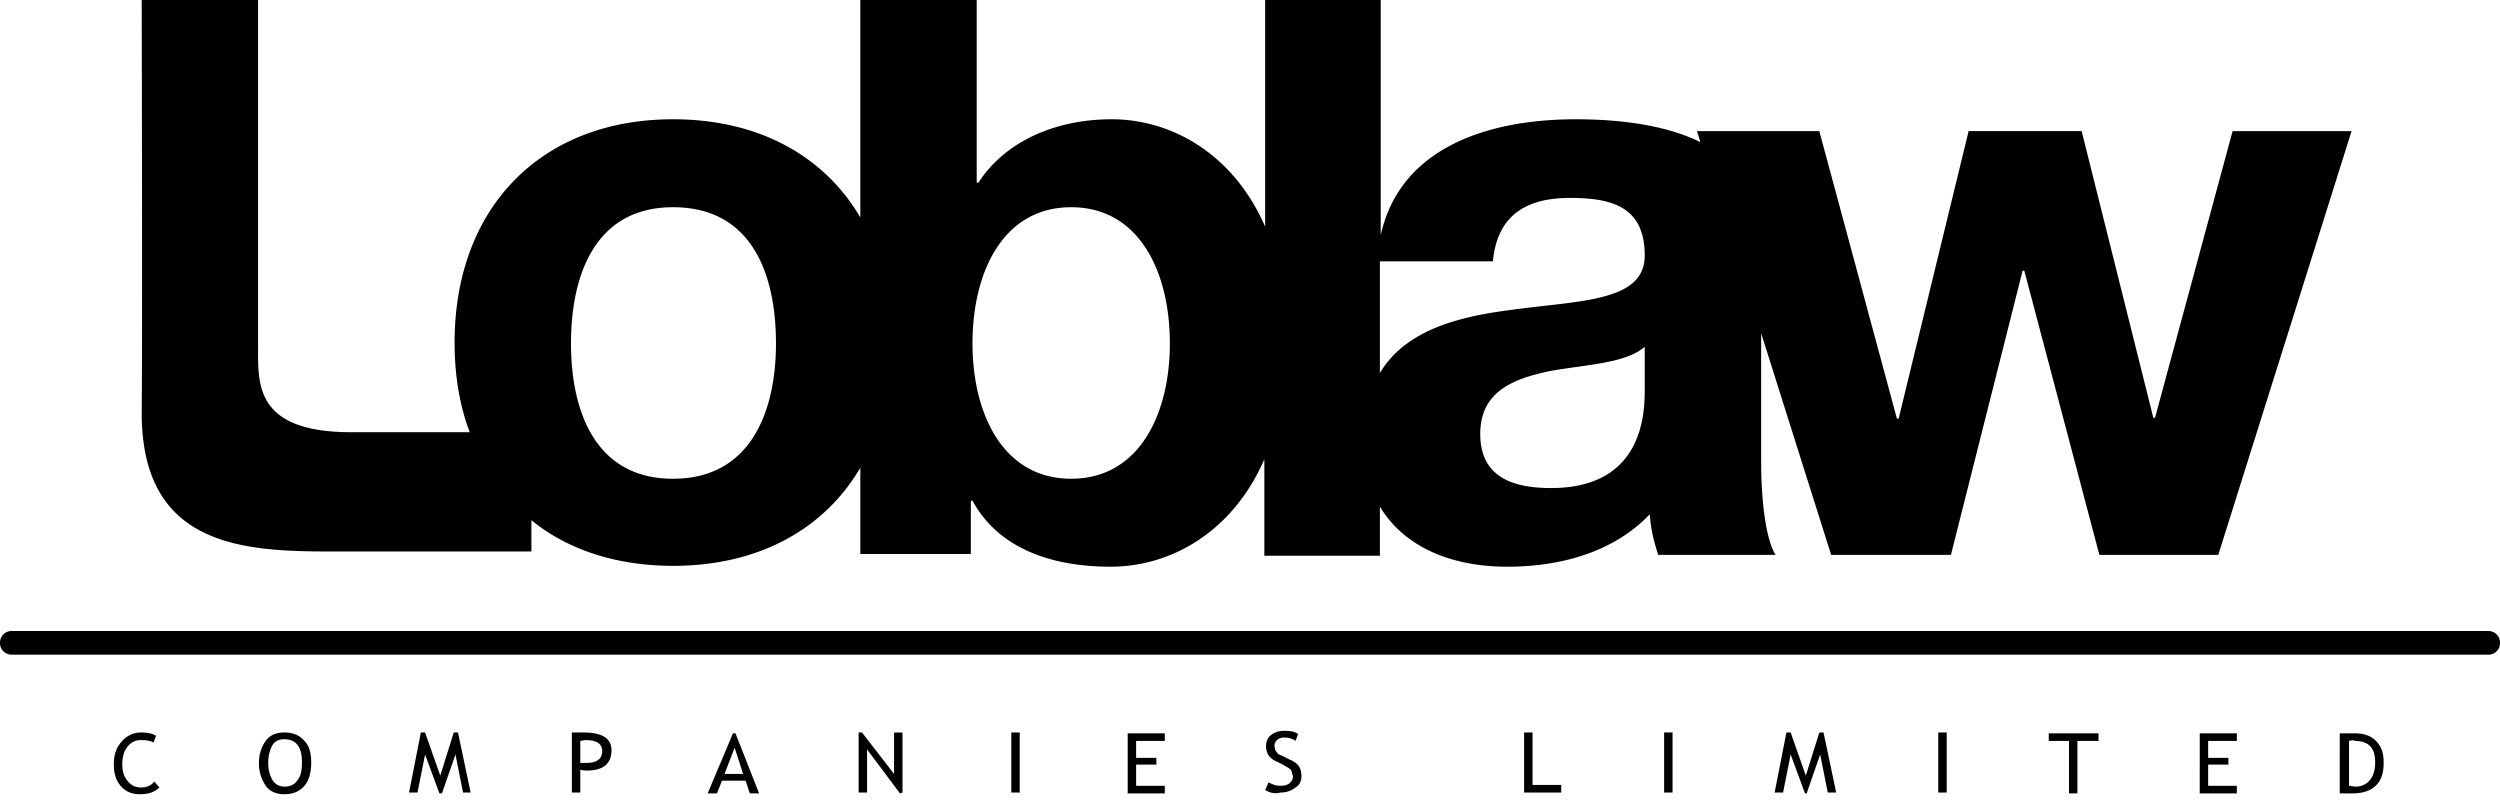
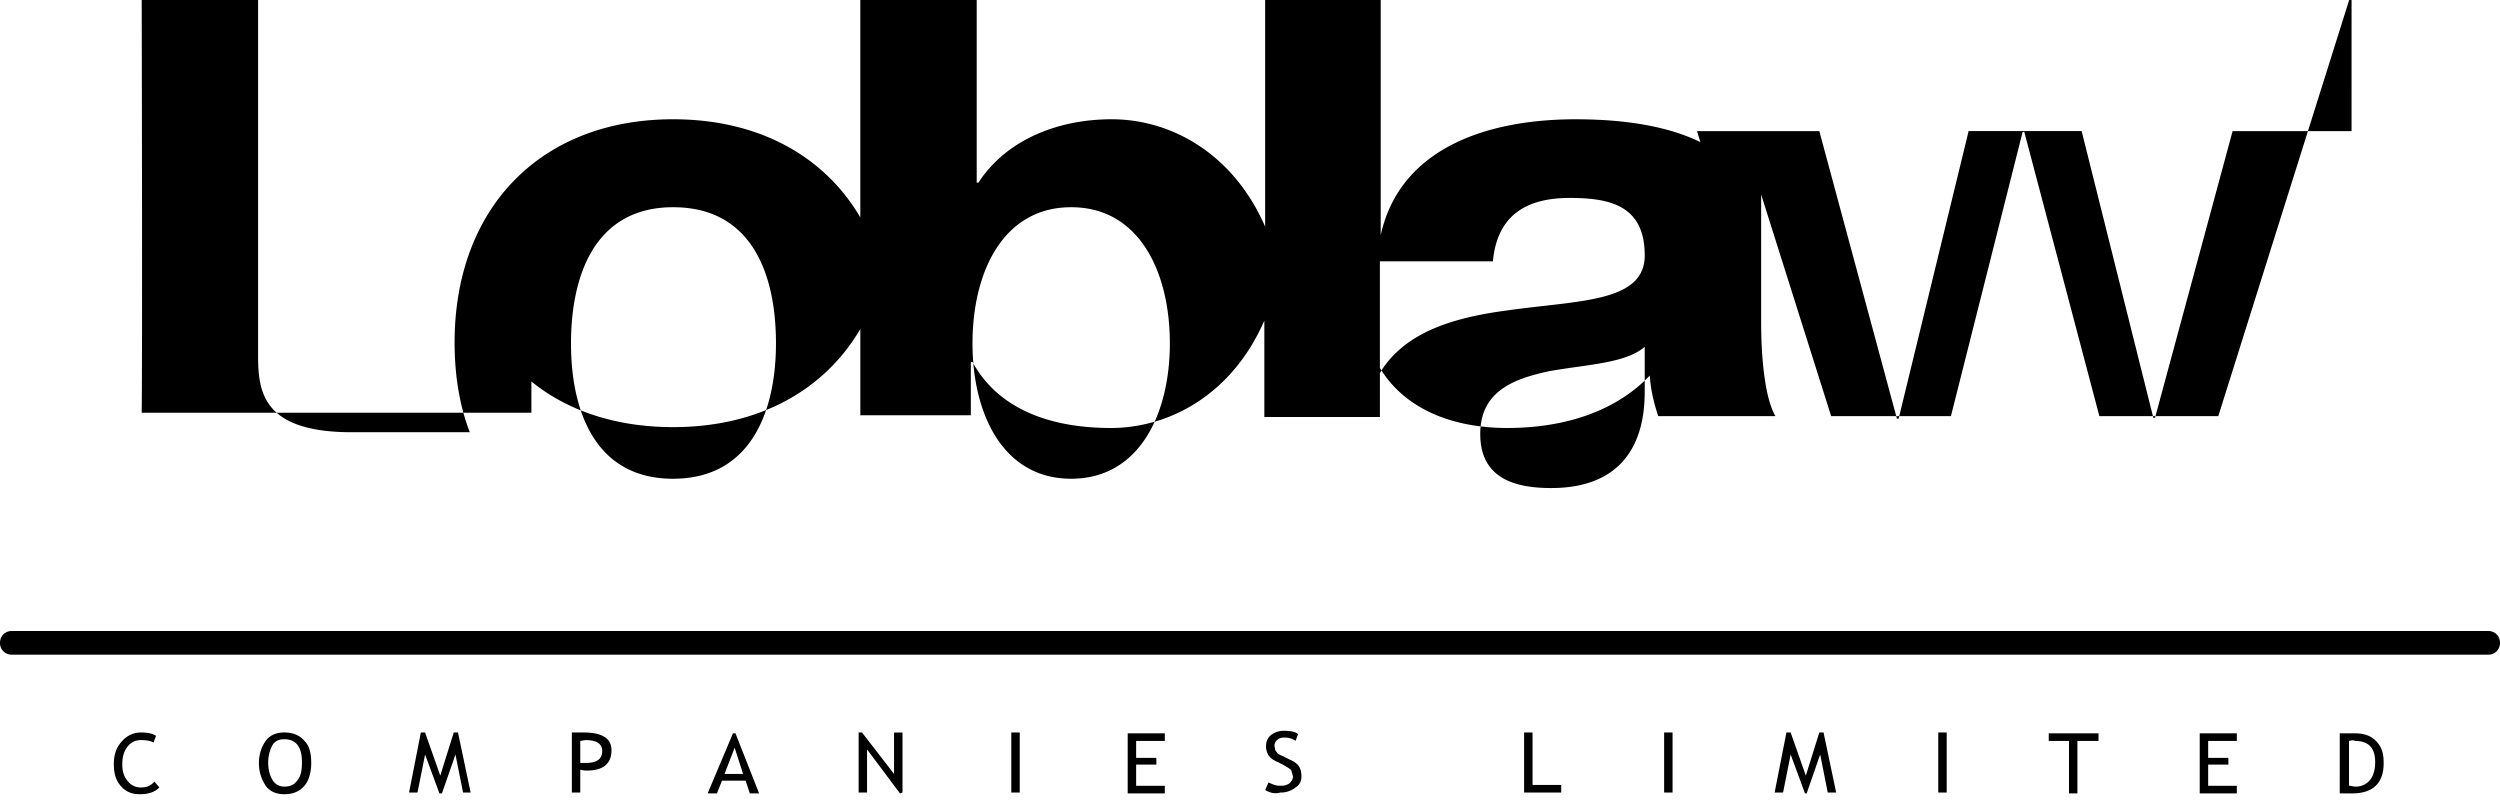
<svg xmlns="http://www.w3.org/2000/svg" width="180" height="58">
-   <path d="M169.312 9.44h-8.564l-5.587 20.644h-.12l-5.162-20.645h-8.138l-5.04 20.706h-.122L130.99 9.44h-8.805l.243.792c-2.611-1.279-5.951-1.644-8.988-1.644-6.255 0-12.632 2.01-14.029 8.343V0h-8.32v16.321c-2.307-5.298-6.8-7.734-11.052-7.734-3.765 0-7.53 1.4-9.595 4.567h-.121V0h-8.38v15.651c-2.613-4.445-7.349-7.064-13.482-7.064-9.535 0-15.73 6.394-15.73 16.077 0 2.375.365 4.568 1.093 6.456h-8.502c-6.861 0-6.74-3.35-6.74-5.968V0h-8.38s.06 24.847 0 29.719c0 9.683 7.348 9.988 13.724 9.988H38.26v-2.254c2.611 2.132 6.134 3.288 10.203 3.288 6.133 0 10.87-2.618 13.481-7.064v6.212H69.9v-3.836h.121c1.822 3.349 5.527 4.75 9.96 4.75 4.25 0 8.745-2.436 11.052-7.735v6.943h8.32v-3.533c1.76 2.924 5.162 4.325 9.17 4.325 3.705 0 7.59-.975 10.263-3.776.06 1.035.304 2.01.608 2.923h8.44c-.728-1.218-1.031-4.02-1.031-6.76v-9.196l5.04 15.956h8.624l5.162-20.462h.12l5.406 20.462h8.562l9.596-30.51zM48.462 34.47c-5.648 0-7.35-4.934-7.35-9.745 0-4.872 1.702-9.805 7.35-9.805 5.707 0 7.408 4.872 7.408 9.805 0 4.811-1.76 9.744-7.408 9.744zm28.664 0c-4.92 0-7.106-4.69-7.106-9.745 0-5.115 2.186-9.805 7.106-9.805 4.919 0 7.104 4.69 7.104 9.805 0 5.054-2.185 9.744-7.104 9.744zm41.294-6.334c0 1.827-.242 7.003-6.74 7.003-2.673 0-5.102-.73-5.102-3.898 0-3.044 2.37-3.958 4.92-4.506 2.611-.487 5.526-.548 6.922-1.766v3.167zm-9.898-5.786c-3.644.487-7.348 1.462-9.17 4.507v-8.039h8.137c.304-3.289 2.37-4.567 5.527-4.567 2.915 0 5.404.548 5.404 4.14 0 3.411-4.797 3.228-9.898 3.96zm70.627 24.786H.85a.83.83 0 0 1-.85-.852c0-.488.364-.853.85-.853h178.3c.486 0 .85.365.85.853a.831.831 0 0 1-.85.852zm-9.777 9.988h-.91V52.8h1.092c.669 0 1.155.183 1.518.548.365.365.547.853.547 1.462.06 1.522-.728 2.314-2.247 2.314zm-.243-3.776v3.227c.121 0 .304.062.486.062.425 0 .79-.183 1.032-.488.244-.304.365-.73.365-1.278 0-1.036-.486-1.523-1.458-1.523-.06-.06-.182-.06-.425 0zm-10.141 0v1.218h1.457v.487h-1.457v1.522h2.064v.549h-2.671V52.8h2.671v.548h-2.064zm-9.413 0v3.776h-.607v-3.776h-1.458V52.8h3.583v.548h-1.518zm-10.02 3.715h.607v-4.325h-.607v4.325zm-7.956 0l-.546-2.74-.973 2.8h-.121l-1.032-2.8-.546 2.74h-.608l.85-4.324h.304l1.093 3.106.971-3.106h.304l.91 4.324h-.606zm-11.781 0h.607v-4.325h-.607v4.325zm-10.082 0v-4.324h.608v3.776h2.065v.548h-2.673zm-18.643-.183l.243-.548c.121.061.243.122.425.183.182.06.304.06.486.06.243 0 .425-.06.607-.182.122-.122.243-.304.243-.487l-.121-.426c-.062-.123-.304-.244-.608-.427l-.365-.182c-.303-.123-.546-.305-.667-.488a1.225 1.225 0 0 1-.182-.67c0-.304.121-.609.364-.792.243-.182.547-.304.91-.304.486 0 .851.061 1.034.244l-.183.487c-.061-.06-.182-.122-.365-.183-.182-.06-.303-.06-.485-.06a.688.688 0 0 0-.486.182.55.55 0 0 0-.182.426l.06.305.182.244c.062.06.244.121.487.243l.364.183c.304.122.547.304.668.487.121.182.182.426.182.73 0 .305-.121.61-.425.793a1.694 1.694 0 0 1-1.093.365c-.425.121-.79 0-1.093-.183zm-9.291-3.532v1.218h1.457v.487h-1.457v1.522h2.064v.549h-2.672V52.8h2.672v.548h-2.064zm-8.988 3.715h.607v-4.325h-.607v4.325zm-8.016.06l-2.369-3.166v3.106h-.607v-4.324h.243l2.307 2.984V52.74h.608v4.324l-.182.06zm-10.81 0l-.304-.913h-1.7l-.365.914h-.668l1.822-4.324h.182l1.7 4.324h-.667zm-1.093-3.288l-.729 1.888h1.336l-.607-1.888zM41.78 55.419v1.644h-.607v-4.324h.85c1.336 0 2.004.426 2.004 1.279 0 .974-.607 1.462-1.76 1.462-.122 0-.244 0-.487-.061zm0-2.071v1.583h.425c.79 0 1.154-.304 1.154-.852 0-.549-.425-.792-1.214-.792l-.365.061zm-8.44 3.715l-.547-2.74-.972 2.8h-.182l-1.033-2.8-.546 2.74h-.608l.85-4.324h.304l1.093 3.106.972-3.106h.304l.91 4.324h-.546zM18.643 54.93c0-.609.182-1.157.486-1.583.303-.427.789-.609 1.336-.609.607 0 1.093.182 1.457.609.364.365.486.914.486 1.583 0 .73-.182 1.28-.486 1.644-.364.427-.85.61-1.457.61-.547 0-1.033-.183-1.336-.61-.304-.486-.486-.974-.486-1.644zm.668 0c0 .488.121.914.303 1.218a.969.969 0 0 0 .85.488c.426 0 .73-.122.972-.488.243-.304.304-.73.304-1.278 0-1.097-.425-1.645-1.275-1.645-.365 0-.668.122-.85.427a2.65 2.65 0 0 0-.304 1.278zm-8.077-1.948l-.182.487c-.183-.122-.486-.183-.911-.183-.425 0-.729.183-.972.487-.243.305-.364.731-.364 1.279 0 .487.121.853.364 1.157.243.305.547.488.972.488.425 0 .728-.123.971-.427l.365.427c-.365.365-.85.486-1.397.486-.607 0-1.032-.182-1.397-.609-.364-.426-.486-.913-.486-1.583 0-.67.183-1.157.547-1.583.364-.426.85-.67 1.397-.67.425 0 .85.061 1.093.244z" fill="#000" fill-rule="nonzero" />
+   <path d="M169.312 9.44h-8.564l-5.587 20.644h-.12l-5.162-20.645h-8.138l-5.04 20.706h-.122L130.99 9.44h-8.805l.243.792c-2.611-1.279-5.951-1.644-8.988-1.644-6.255 0-12.632 2.01-14.029 8.343V0h-8.32v16.321c-2.307-5.298-6.8-7.734-11.052-7.734-3.765 0-7.53 1.4-9.595 4.567h-.121V0h-8.38v15.651c-2.613-4.445-7.349-7.064-13.482-7.064-9.535 0-15.73 6.394-15.73 16.077 0 2.375.365 4.568 1.093 6.456h-8.502c-6.861 0-6.74-3.35-6.74-5.968V0h-8.38s.06 24.847 0 29.719H38.26v-2.254c2.611 2.132 6.134 3.288 10.203 3.288 6.133 0 10.87-2.618 13.481-7.064v6.212H69.9v-3.836h.121c1.822 3.349 5.527 4.75 9.96 4.75 4.25 0 8.745-2.436 11.052-7.735v6.943h8.32v-3.533c1.76 2.924 5.162 4.325 9.17 4.325 3.705 0 7.59-.975 10.263-3.776.06 1.035.304 2.01.608 2.923h8.44c-.728-1.218-1.031-4.02-1.031-6.76v-9.196l5.04 15.956h8.624l5.162-20.462h.12l5.406 20.462h8.562l9.596-30.51zM48.462 34.47c-5.648 0-7.35-4.934-7.35-9.745 0-4.872 1.702-9.805 7.35-9.805 5.707 0 7.408 4.872 7.408 9.805 0 4.811-1.76 9.744-7.408 9.744zm28.664 0c-4.92 0-7.106-4.69-7.106-9.745 0-5.115 2.186-9.805 7.106-9.805 4.919 0 7.104 4.69 7.104 9.805 0 5.054-2.185 9.744-7.104 9.744zm41.294-6.334c0 1.827-.242 7.003-6.74 7.003-2.673 0-5.102-.73-5.102-3.898 0-3.044 2.37-3.958 4.92-4.506 2.611-.487 5.526-.548 6.922-1.766v3.167zm-9.898-5.786c-3.644.487-7.348 1.462-9.17 4.507v-8.039h8.137c.304-3.289 2.37-4.567 5.527-4.567 2.915 0 5.404.548 5.404 4.14 0 3.411-4.797 3.228-9.898 3.96zm70.627 24.786H.85a.83.83 0 0 1-.85-.852c0-.488.364-.853.85-.853h178.3c.486 0 .85.365.85.853a.831.831 0 0 1-.85.852zm-9.777 9.988h-.91V52.8h1.092c.669 0 1.155.183 1.518.548.365.365.547.853.547 1.462.06 1.522-.728 2.314-2.247 2.314zm-.243-3.776v3.227c.121 0 .304.062.486.062.425 0 .79-.183 1.032-.488.244-.304.365-.73.365-1.278 0-1.036-.486-1.523-1.458-1.523-.06-.06-.182-.06-.425 0zm-10.141 0v1.218h1.457v.487h-1.457v1.522h2.064v.549h-2.671V52.8h2.671v.548h-2.064zm-9.413 0v3.776h-.607v-3.776h-1.458V52.8h3.583v.548h-1.518zm-10.02 3.715h.607v-4.325h-.607v4.325zm-7.956 0l-.546-2.74-.973 2.8h-.121l-1.032-2.8-.546 2.74h-.608l.85-4.324h.304l1.093 3.106.971-3.106h.304l.91 4.324h-.606zm-11.781 0h.607v-4.325h-.607v4.325zm-10.082 0v-4.324h.608v3.776h2.065v.548h-2.673zm-18.643-.183l.243-.548c.121.061.243.122.425.183.182.06.304.06.486.06.243 0 .425-.06.607-.182.122-.122.243-.304.243-.487l-.121-.426c-.062-.123-.304-.244-.608-.427l-.365-.182c-.303-.123-.546-.305-.667-.488a1.225 1.225 0 0 1-.182-.67c0-.304.121-.609.364-.792.243-.182.547-.304.91-.304.486 0 .851.061 1.034.244l-.183.487c-.061-.06-.182-.122-.365-.183-.182-.06-.303-.06-.485-.06a.688.688 0 0 0-.486.182.55.55 0 0 0-.182.426l.06.305.182.244c.062.06.244.121.487.243l.364.183c.304.122.547.304.668.487.121.182.182.426.182.73 0 .305-.121.61-.425.793a1.694 1.694 0 0 1-1.093.365c-.425.121-.79 0-1.093-.183zm-9.291-3.532v1.218h1.457v.487h-1.457v1.522h2.064v.549h-2.672V52.8h2.672v.548h-2.064zm-8.988 3.715h.607v-4.325h-.607v4.325zm-8.016.06l-2.369-3.166v3.106h-.607v-4.324h.243l2.307 2.984V52.74h.608v4.324l-.182.06zm-10.81 0l-.304-.913h-1.7l-.365.914h-.668l1.822-4.324h.182l1.7 4.324h-.667zm-1.093-3.288l-.729 1.888h1.336l-.607-1.888zM41.78 55.419v1.644h-.607v-4.324h.85c1.336 0 2.004.426 2.004 1.279 0 .974-.607 1.462-1.76 1.462-.122 0-.244 0-.487-.061zm0-2.071v1.583h.425c.79 0 1.154-.304 1.154-.852 0-.549-.425-.792-1.214-.792l-.365.061zm-8.44 3.715l-.547-2.74-.972 2.8h-.182l-1.033-2.8-.546 2.74h-.608l.85-4.324h.304l1.093 3.106.972-3.106h.304l.91 4.324h-.546zM18.643 54.93c0-.609.182-1.157.486-1.583.303-.427.789-.609 1.336-.609.607 0 1.093.182 1.457.609.364.365.486.914.486 1.583 0 .73-.182 1.28-.486 1.644-.364.427-.85.61-1.457.61-.547 0-1.033-.183-1.336-.61-.304-.486-.486-.974-.486-1.644zm.668 0c0 .488.121.914.303 1.218a.969.969 0 0 0 .85.488c.426 0 .73-.122.972-.488.243-.304.304-.73.304-1.278 0-1.097-.425-1.645-1.275-1.645-.365 0-.668.122-.85.427a2.65 2.65 0 0 0-.304 1.278zm-8.077-1.948l-.182.487c-.183-.122-.486-.183-.911-.183-.425 0-.729.183-.972.487-.243.305-.364.731-.364 1.279 0 .487.121.853.364 1.157.243.305.547.488.972.488.425 0 .728-.123.971-.427l.365.427c-.365.365-.85.486-1.397.486-.607 0-1.032-.182-1.397-.609-.364-.426-.486-.913-.486-1.583 0-.67.183-1.157.547-1.583.364-.426.85-.67 1.397-.67.425 0 .85.061 1.093.244z" fill="#000" fill-rule="nonzero" />
</svg>